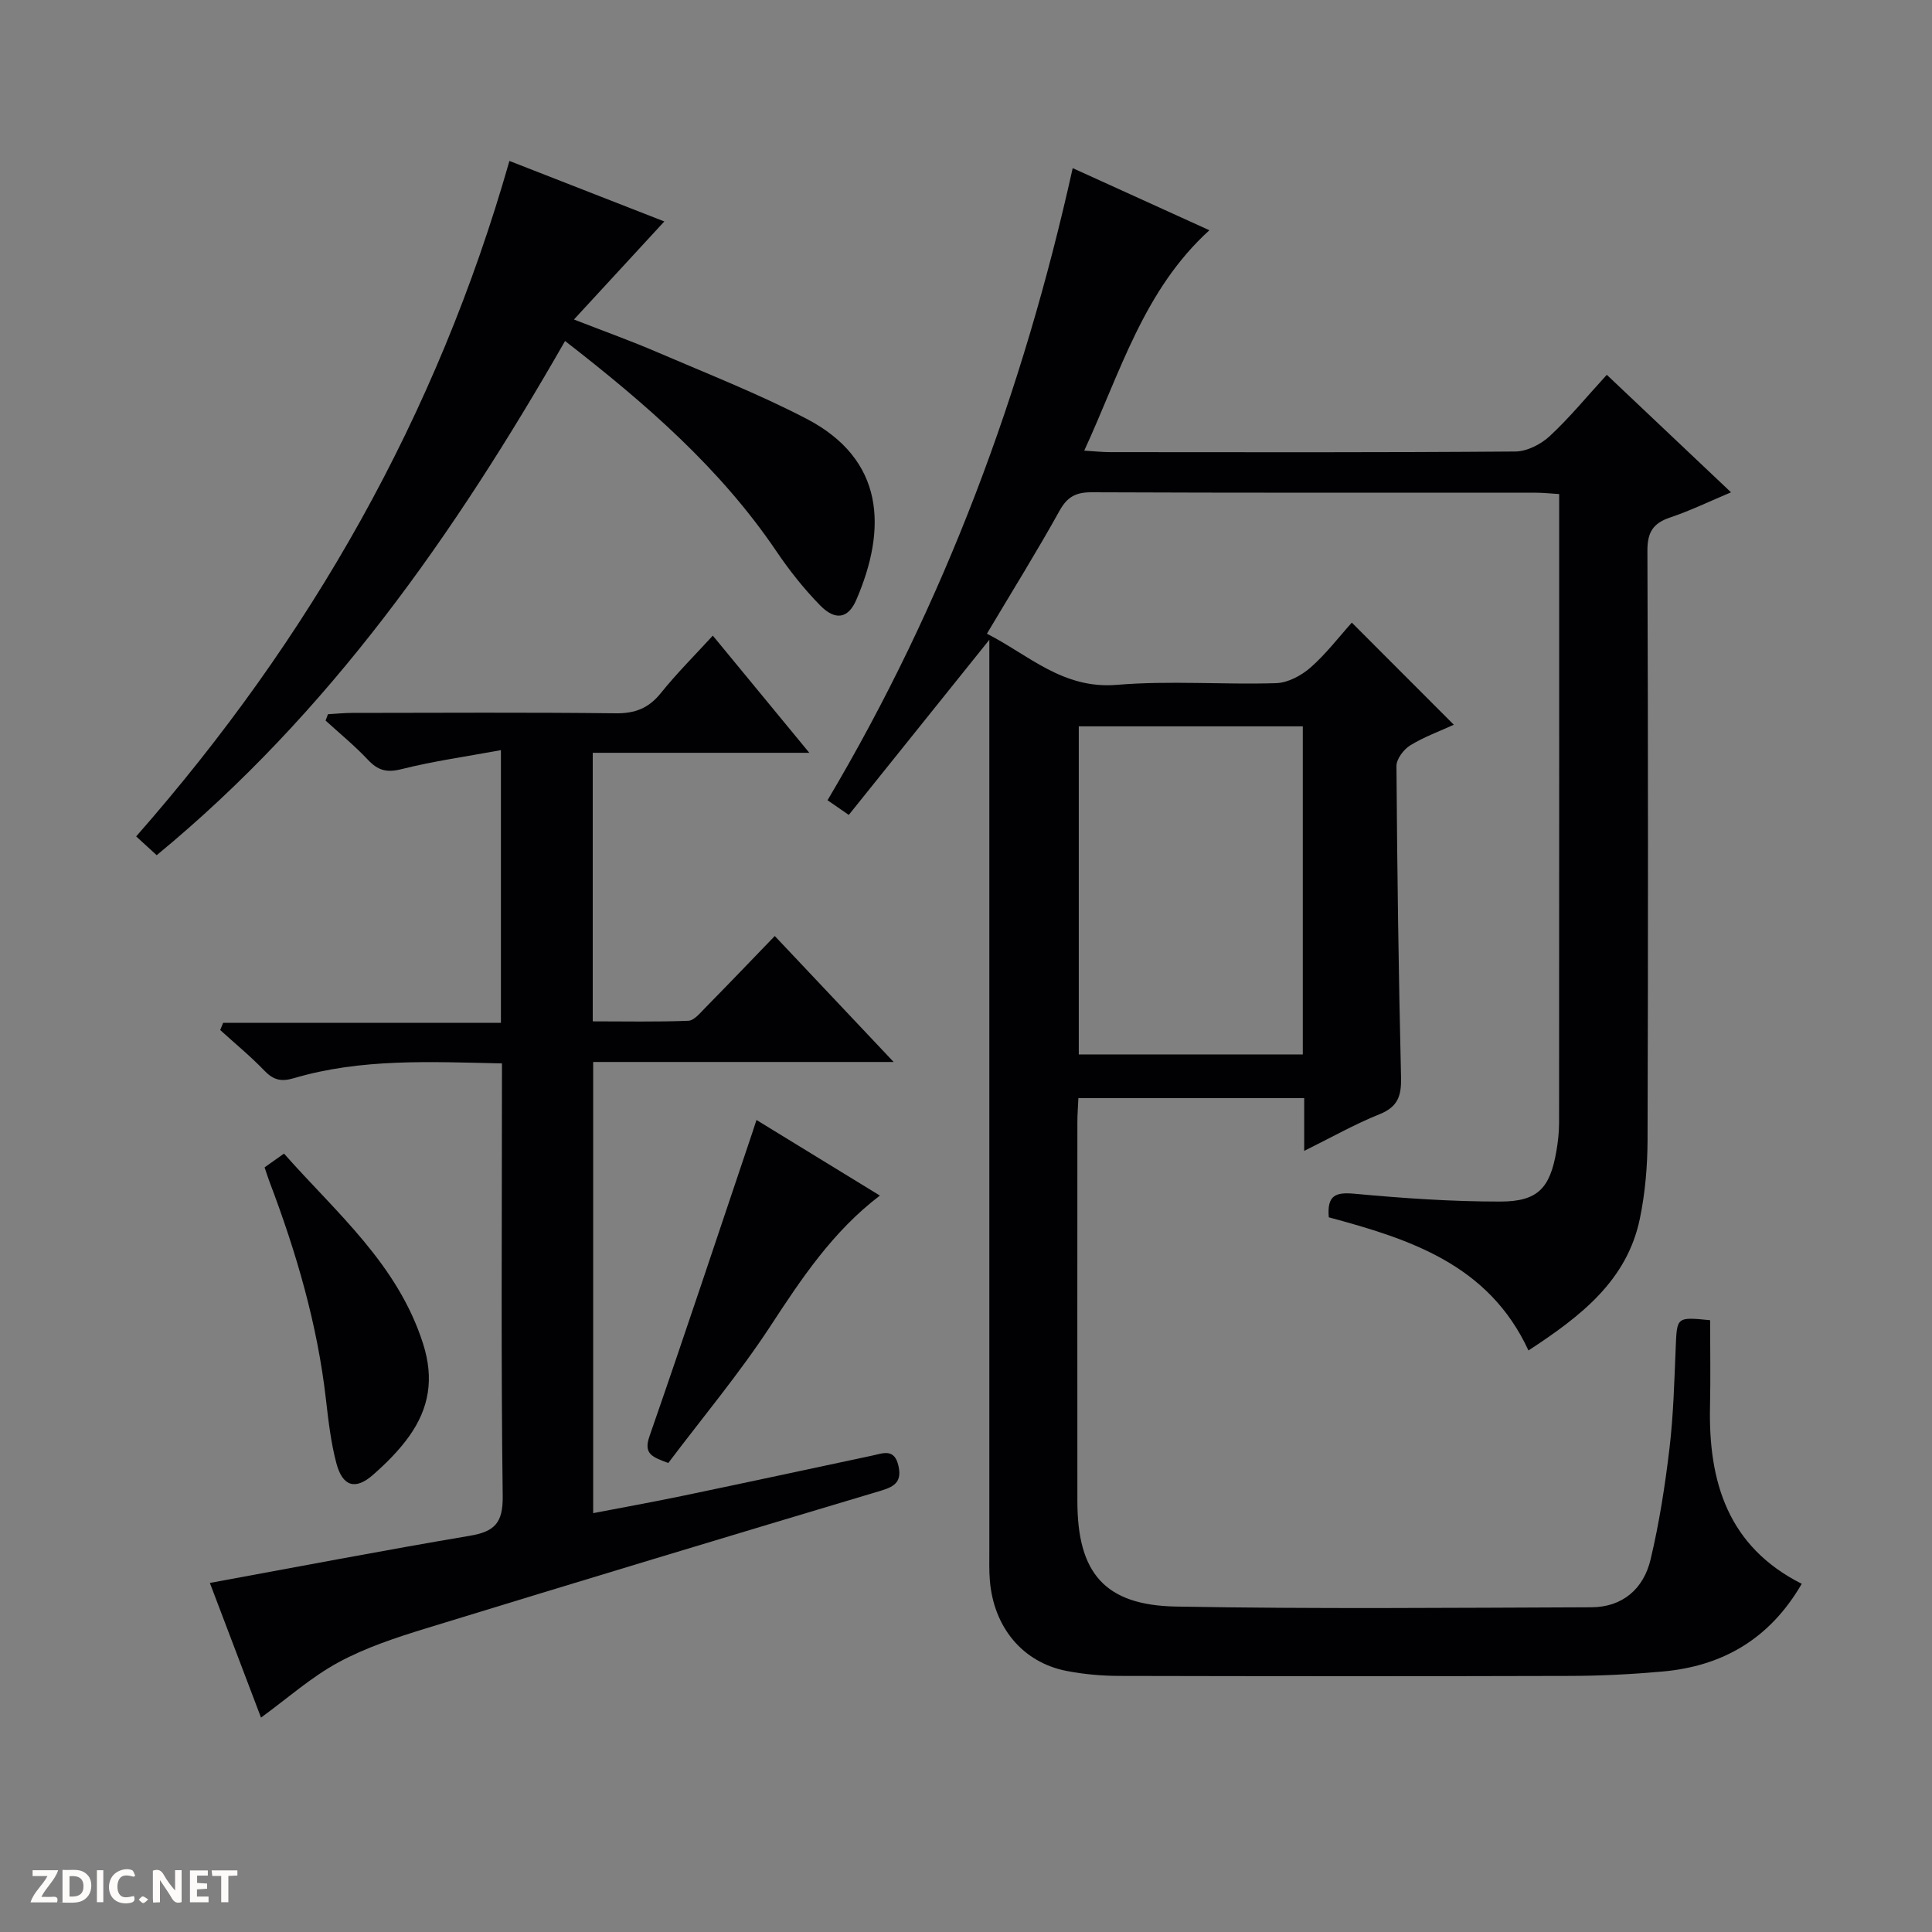
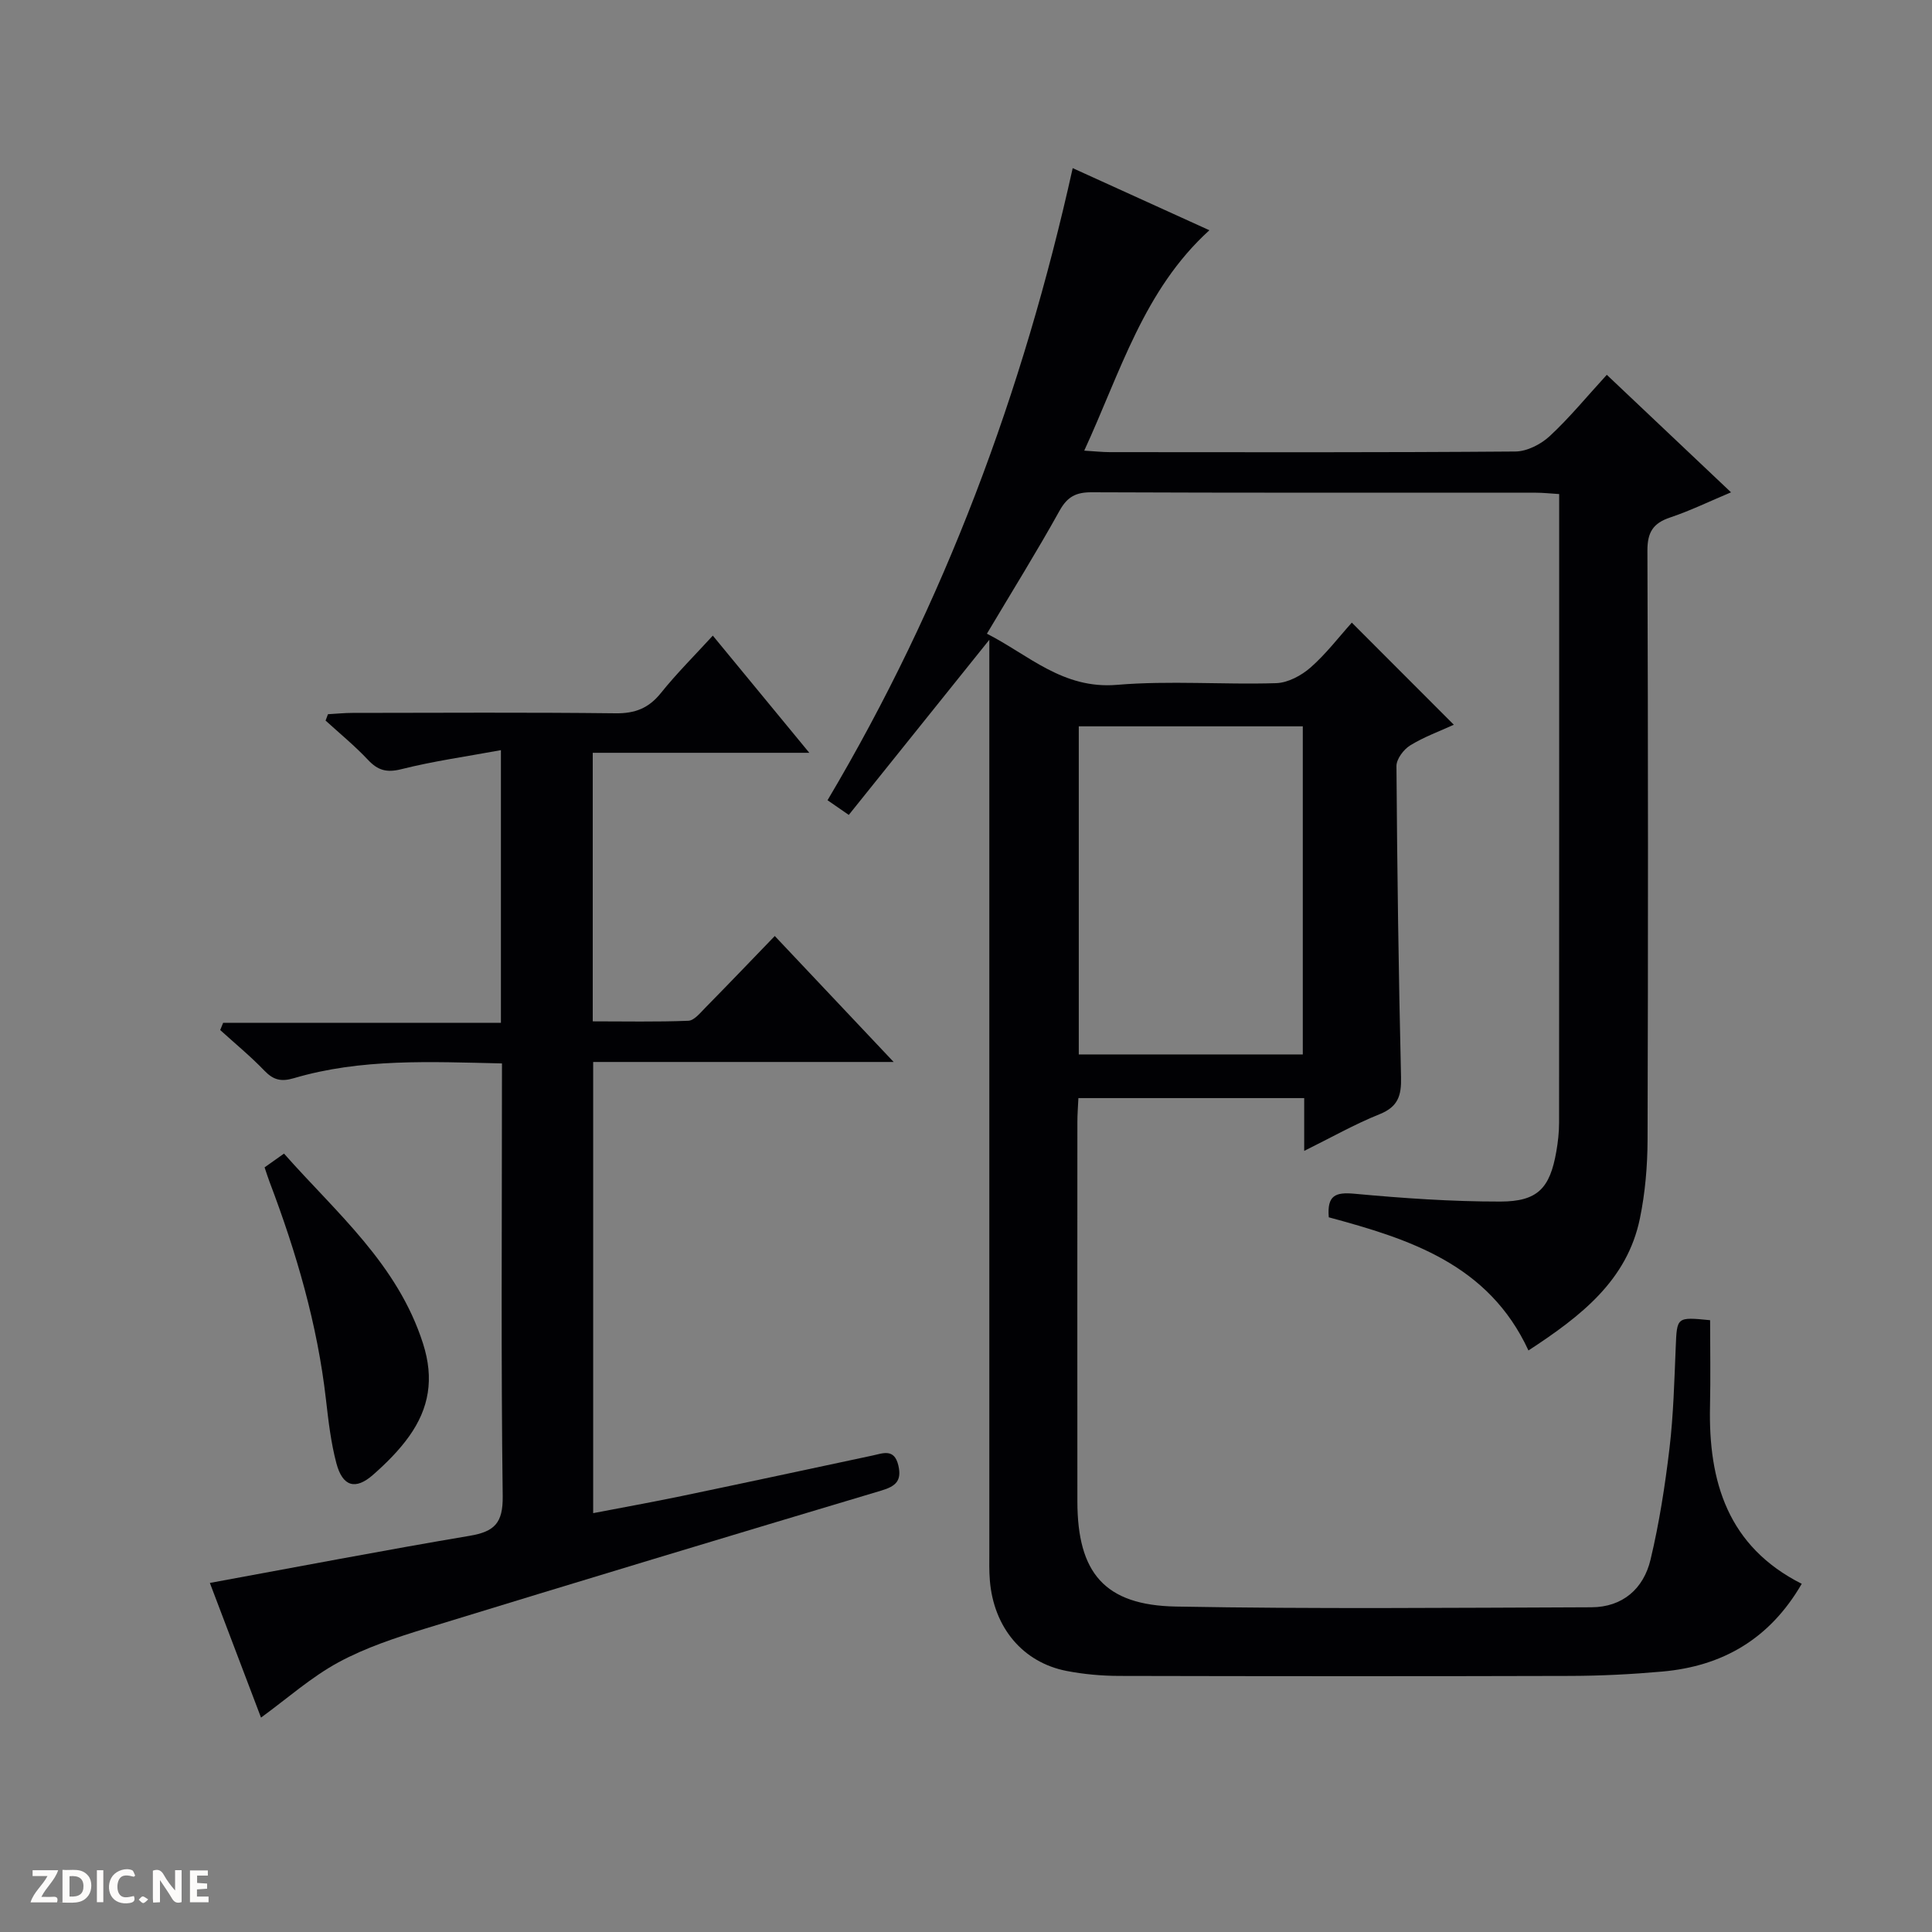
<svg xmlns="http://www.w3.org/2000/svg" enable-background="new 0 0 400 400" viewBox="0 0 400 400">
  <rect x="0" y="0" width="400" height="400" fill="#808080" stroke="none" />
  <g fill="#fcfbfa">
    <path d="m37.59 393.81c-.92.31-1.52.05-2-.78-.7-1.2-1.52-2.34-2.47-3.78v4.59c-.55.03-.95.05-1.41.07-.03-.37-.06-.64-.06-.91 0-1.91 0-3.81 0-5.7 1.13-.41 1.77-.03 2.29.91.62 1.11 1.38 2.14 2.31 3.19v-4.2h1.35v6.61z" />
    <path d="m12.94 393.88v-6.75c1.9.19 3.93-.54 5.37 1.29.8 1.01.78 2.88.03 3.97-1.37 1.97-3.4 1.51-6.4 1.49m2.45-1.22c2.04.12 2.92-.58 2.89-2.21-.03-1.51-.98-2.19-2.89-2z" />
    <path d="m11.81 393.87h-5.49c.68-2.18 2.47-3.48 3.51-5.45h-3.08v-1.21h5.29c-.71 2.13-2.44 3.48-3.47 5.51.86 0 1.63.04 2.39-.01.79-.05 1.14.21.85 1.16" />
-     <path d="m39.33 393.86v-6.61h3.7v1.07h-2.22v1.52c.68.04 1.34.09 2.07.13v1.07c-.72.05-1.38.09-2.1.14v1.48h2.4v1.19h-3.85z" />
+     <path d="m39.33 393.86v-6.61h3.7v1.07h-2.22v1.52c.68.04 1.34.09 2.07.13v1.07c-.72.05-1.38.09-2.1.14v1.48h2.4v1.19h-3.85" />
    <path d="m27.71 388.56c-1.15-.3-2.46-.61-3.1.64-.37.73-.41 1.93-.06 2.67.63 1.35 1.99.93 3.17.68.35.94-.01 1.32-.93 1.46-1.62.25-3.05-.27-3.76-1.48-.73-1.24-.6-3.03.31-4.17.88-1.11 2.71-1.7 4-1.16.32.13.44.74.65 1.12-.1.08-.19.16-.28.24" />
-     <path d="m49.15 387.24v1.07c-.59.02-1.17.05-1.87.08v5.44h-1.48v-5.44h-1.85c-.05-.4-.08-.73-.13-1.15z" />
    <path d="m20.06 387.21h1.33v6.62h-1.33z" />
    <path d="m30.68 393.25c-.39.38-.8.79-1.05.76-.32-.05-.6-.45-.9-.7.26-.24.51-.64.8-.67.29-.04.62.3 1.15.61" />
  </g>
  <path d="m316.45 279.6c-8.26-17.87-24.67-23.07-41.34-27.57-.38-4.56 1.38-5.24 5.31-4.88 10.04.93 20.14 1.63 30.22 1.62 7.75-.01 10.26-2.79 11.58-10.36.34-1.96.57-3.96.57-5.95.03-42 .02-83.99.02-125.99 0-1.3 0-2.6 0-4.18-1.91-.12-3.35-.28-4.8-.28-30.66-.01-61.33.04-91.99-.09-3.24-.01-5.02.9-6.64 3.8-4.68 8.43-9.78 16.62-15.05 25.48 8.62 4.38 15.71 11.53 26.92 10.59 10.92-.92 21.99-.01 32.98-.35 2.43-.08 5.22-1.58 7.12-3.25 3.2-2.81 5.83-6.28 8.53-9.28 7.11 7.12 13.92 13.93 21.12 21.14-2.96 1.35-6.18 2.52-9.04 4.28-1.35.83-2.85 2.82-2.84 4.28.15 21.47.44 42.95.95 64.42.09 3.78-.6 6.11-4.43 7.65-5.19 2.08-10.09 4.87-15.62 7.6 0-4.01 0-7.29 0-10.93-15.66 0-31.04 0-46.75 0-.08 1.74-.21 3.35-.21 4.97-.01 26.16-.02 52.33 0 78.5.01 14.83 5.63 21.53 20.42 21.8 28.66.52 57.33.25 85.99.15 6.48-.02 10.82-3.84 12.26-9.88 1.8-7.56 3-15.3 3.92-23.03.82-6.93 1-13.94 1.29-20.92.26-6.29.16-6.29 7.12-5.61 0 5.88.11 11.83-.02 17.78-.35 15.67 3.69 29.08 18.99 36.8-6.63 11.44-16.41 17.07-28.9 18.17-6.28.56-12.61.88-18.92.9-31.16.09-62.33.07-93.49 0-3.64-.01-7.33-.34-10.9-1.03-9.05-1.76-15.08-8.98-15.88-18.72-.17-1.99-.11-4-.11-6-.01-60.66 0-121.33 0-181.99 0-1.91 0-3.82 0-6.78-10.17 12.67-19.56 24.38-29.1 36.26-1.8-1.24-2.99-2.07-4.4-3.04 24.24-40.81 40.48-84.53 50.76-130.87 9.49 4.31 18.55 8.43 28.3 12.86-13.61 12.38-18.35 29.23-25.91 45.63 2.19.13 3.73.31 5.27.31 28 .02 56 .09 83.99-.13 2.42-.02 5.31-1.5 7.14-3.21 4.11-3.82 7.7-8.21 11.79-12.67 8.55 8.09 16.87 15.96 25.72 24.33-4.45 1.87-8.44 3.81-12.61 5.21-3.52 1.18-4.71 3.05-4.7 6.86.15 40.66.15 81.33.03 121.99-.02 5.44-.49 10.98-1.59 16.3-2.64 12.76-12.08 20.13-23.07 27.31zm-46.72-61.29c0-22.99 0-45.43 0-67.93-15.64 0-31.02 0-46.38 0v67.93z" fill="#010104" />
  <path d="m103.93 220.17c-14.86-.33-29.16-1.06-43.1 3.06-2.62.77-4.22.38-6.08-1.55-2.87-2.99-6.09-5.63-9.16-8.42.2-.5.41-1 .61-1.5h57.51c0-18.97 0-37.07 0-56.45-7.16 1.32-13.97 2.27-20.61 3.94-3.07.77-4.88.24-6.93-1.95-2.72-2.89-5.82-5.43-8.76-8.11.16-.44.33-.88.49-1.32 1.68-.09 3.36-.27 5.05-.27 18.17-.02 36.33-.13 54.5.08 4.05.05 6.87-1.06 9.4-4.22 3.21-4.01 6.89-7.66 10.73-11.86 6.55 7.96 12.94 15.71 19.98 24.26-15.47 0-30.01 0-44.84 0v55.6c6.63 0 13.22.14 19.79-.12 1.2-.05 2.44-1.6 3.47-2.65 4.77-4.85 9.47-9.76 14.43-14.9 8.28 8.78 16.1 17.06 24.61 26.08-21.31 0-41.56 0-62.21 0v93.41c6.17-1.19 12.26-2.28 18.31-3.54 13.16-2.74 26.3-5.57 39.44-8.37 2.25-.48 4.6-1.56 5.44 2.06.73 3.17-.57 4.29-3.51 5.17-31.49 9.41-62.95 18.91-94.37 28.56-6.17 1.9-12.43 3.96-18.07 7.02-5.62 3.05-10.52 7.43-16.01 11.43-3.49-9.2-7.1-18.7-10.59-27.88 18.28-3.35 36.01-6.76 53.8-9.76 5.15-.87 6.9-2.66 6.83-8.21-.36-27.83-.16-55.66-.16-83.49.01-1.83.01-3.65.01-6.1z" fill="#010104" />
-   <path d="m116.99 70.6c-22.95 40.09-48.79 77.02-84.55 106.46-1.37-1.26-2.66-2.44-4.25-3.89 36.12-41.1 62.25-87.09 77.28-139.85 10.87 4.25 21.46 8.38 32.07 12.53-6.19 6.72-12.09 13.11-18.71 20.3 6.54 2.55 11.92 4.47 17.16 6.73 10.36 4.46 20.91 8.59 30.91 13.78 16.32 8.46 16.75 22.82 10.38 37.55-1.67 3.88-4.35 4.32-7.46 1.15-3.35-3.42-6.38-7.24-9.07-11.22-11.64-17.2-27.03-30.56-43.76-43.54z" fill="#010104" />
-   <path d="m138.36 302.9c-3.33-1.25-5.17-1.86-3.89-5.54 7.3-20.99 14.29-42.09 21.39-63.15.2-.59.39-1.19.76-2.33 8.59 5.26 16.91 10.36 25.55 15.65-9.78 7.45-16.26 17.23-22.76 27.17-6.44 9.81-14.04 18.89-21.05 28.2z" fill="#010104" />
  <path d="m54.78 241.69c1.26-.89 2.45-1.73 4.02-2.85 10.83 12.26 23.53 22.86 28.79 39.35 2.32 7.27 1.25 13.38-2.89 19.19-2.1 2.94-4.74 5.57-7.47 7.97-3.64 3.2-6.3 2.43-7.58-2.38-1.14-4.28-1.65-8.76-2.16-13.18-1.77-15.59-6.14-30.49-11.68-45.09-.35-.92-.64-1.86-1.03-3.01z" fill="#010104" />
</svg>